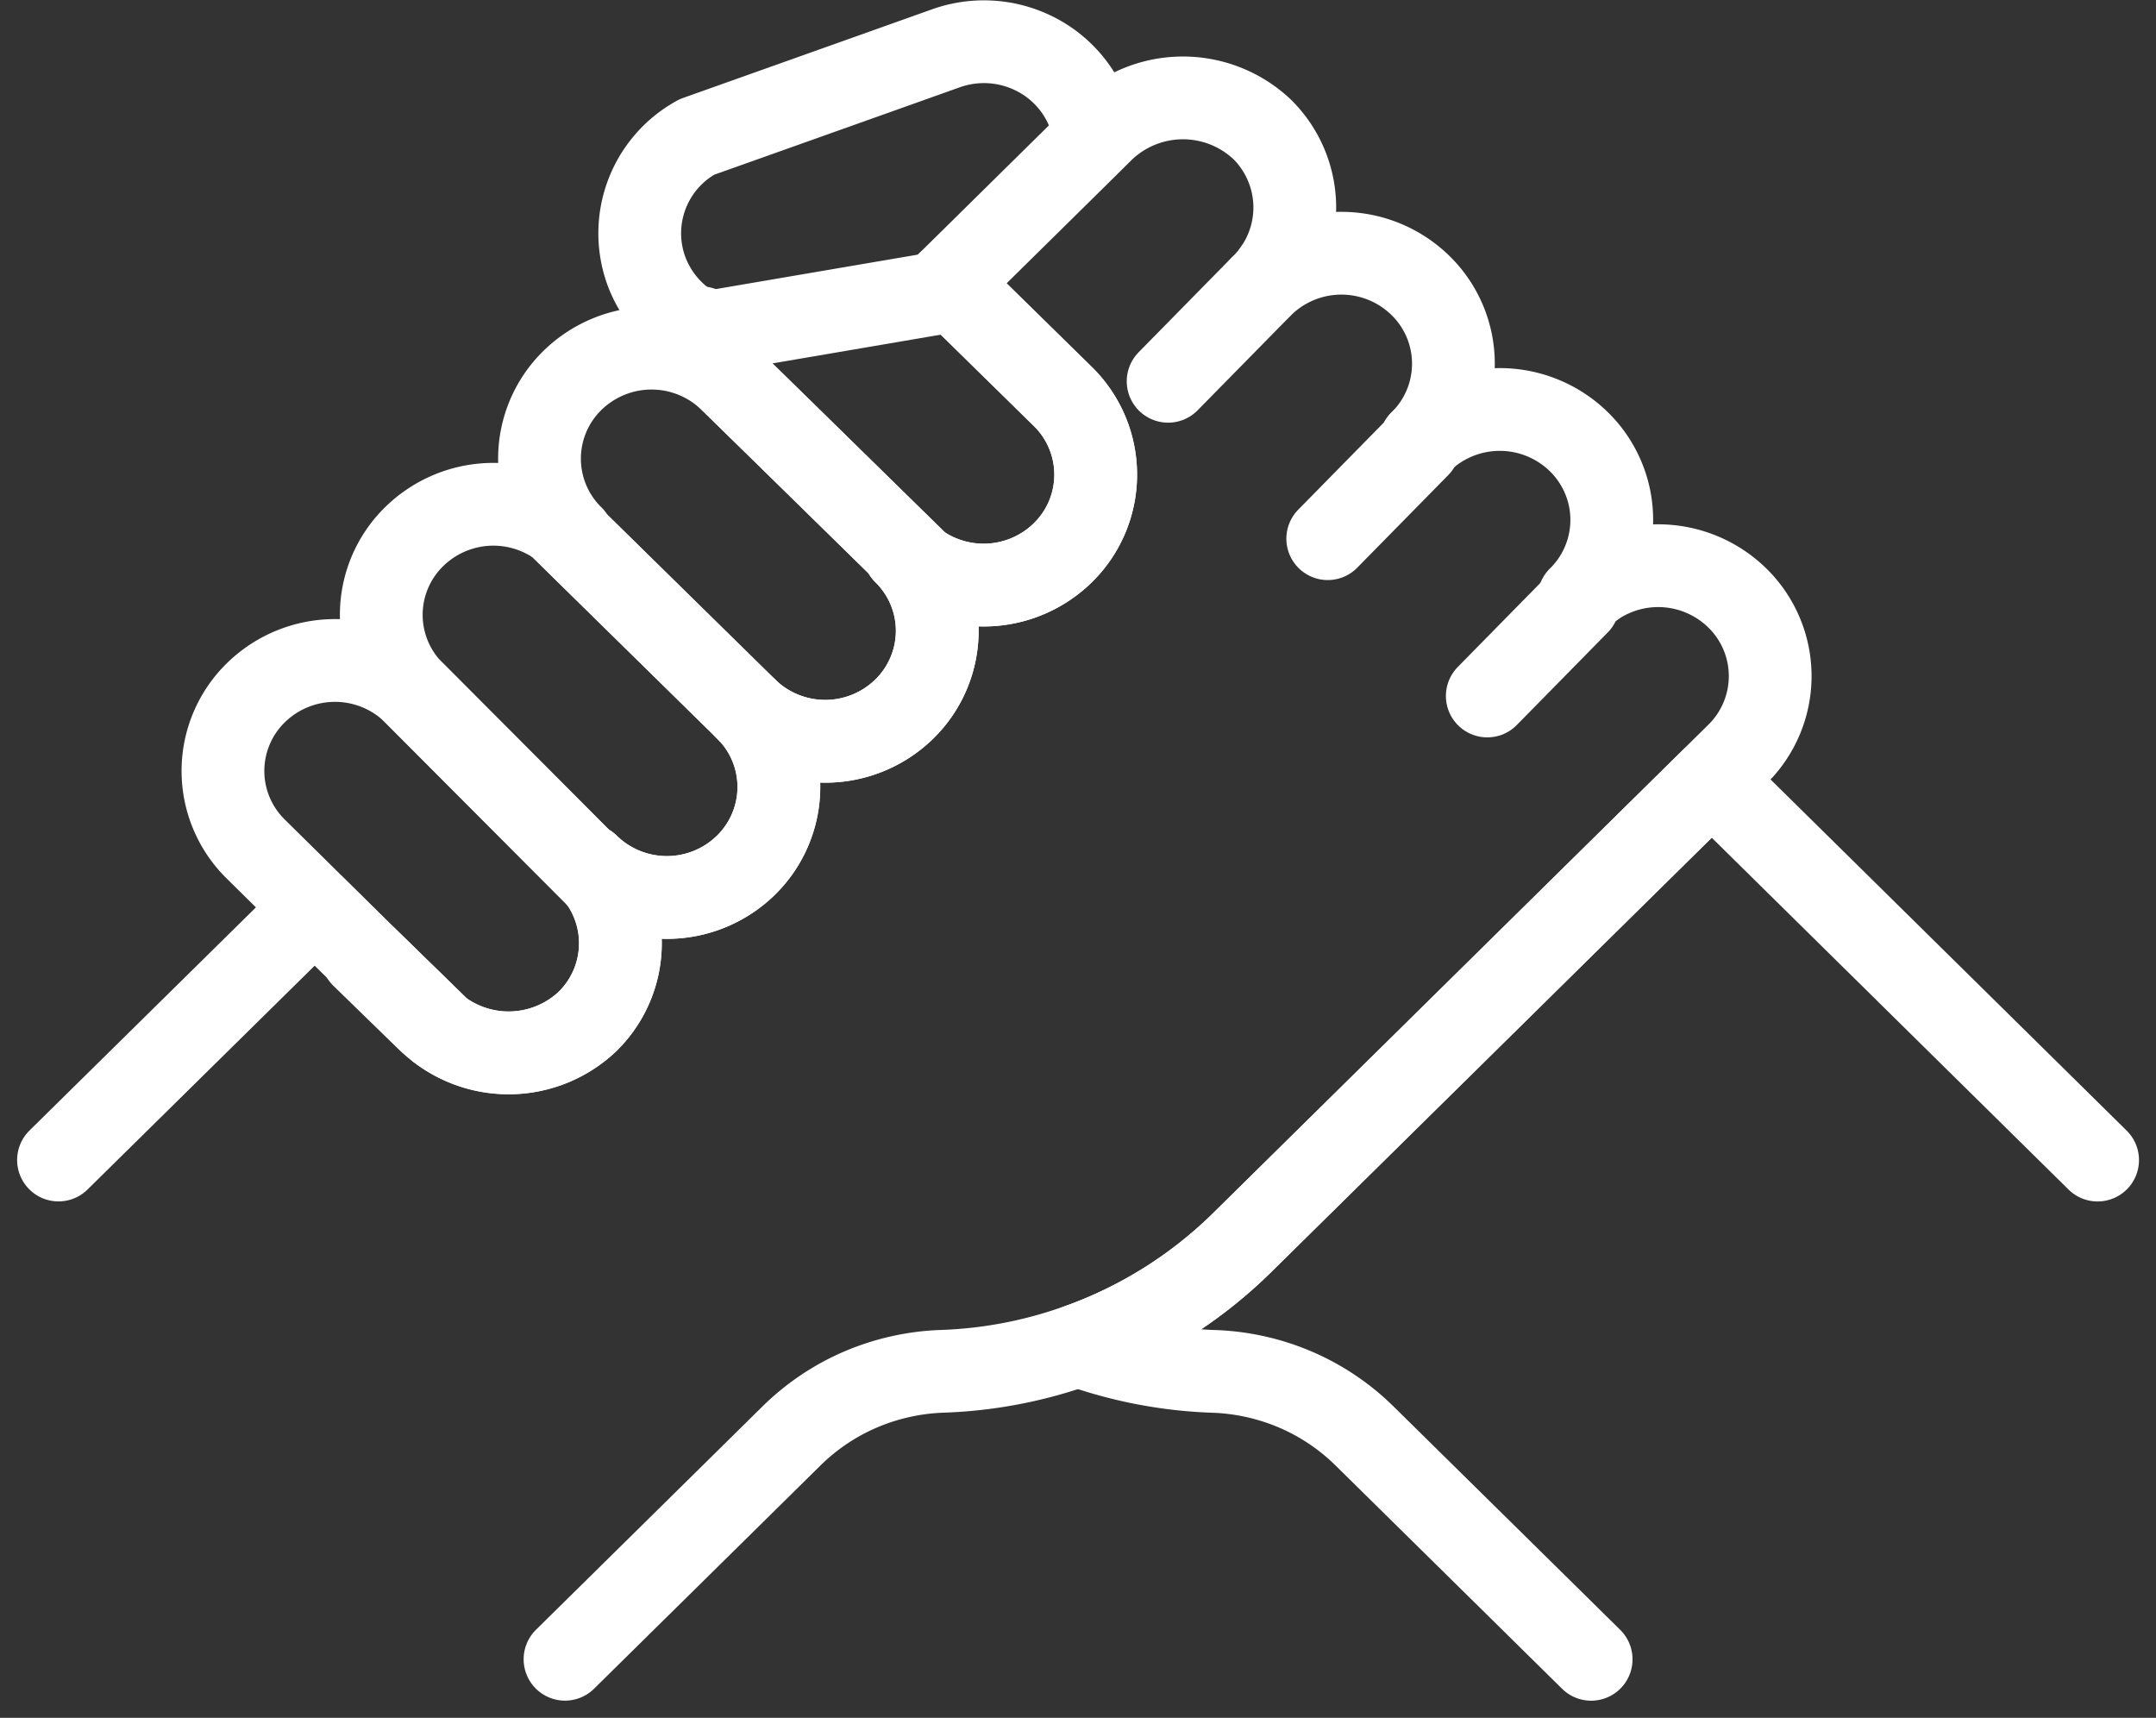
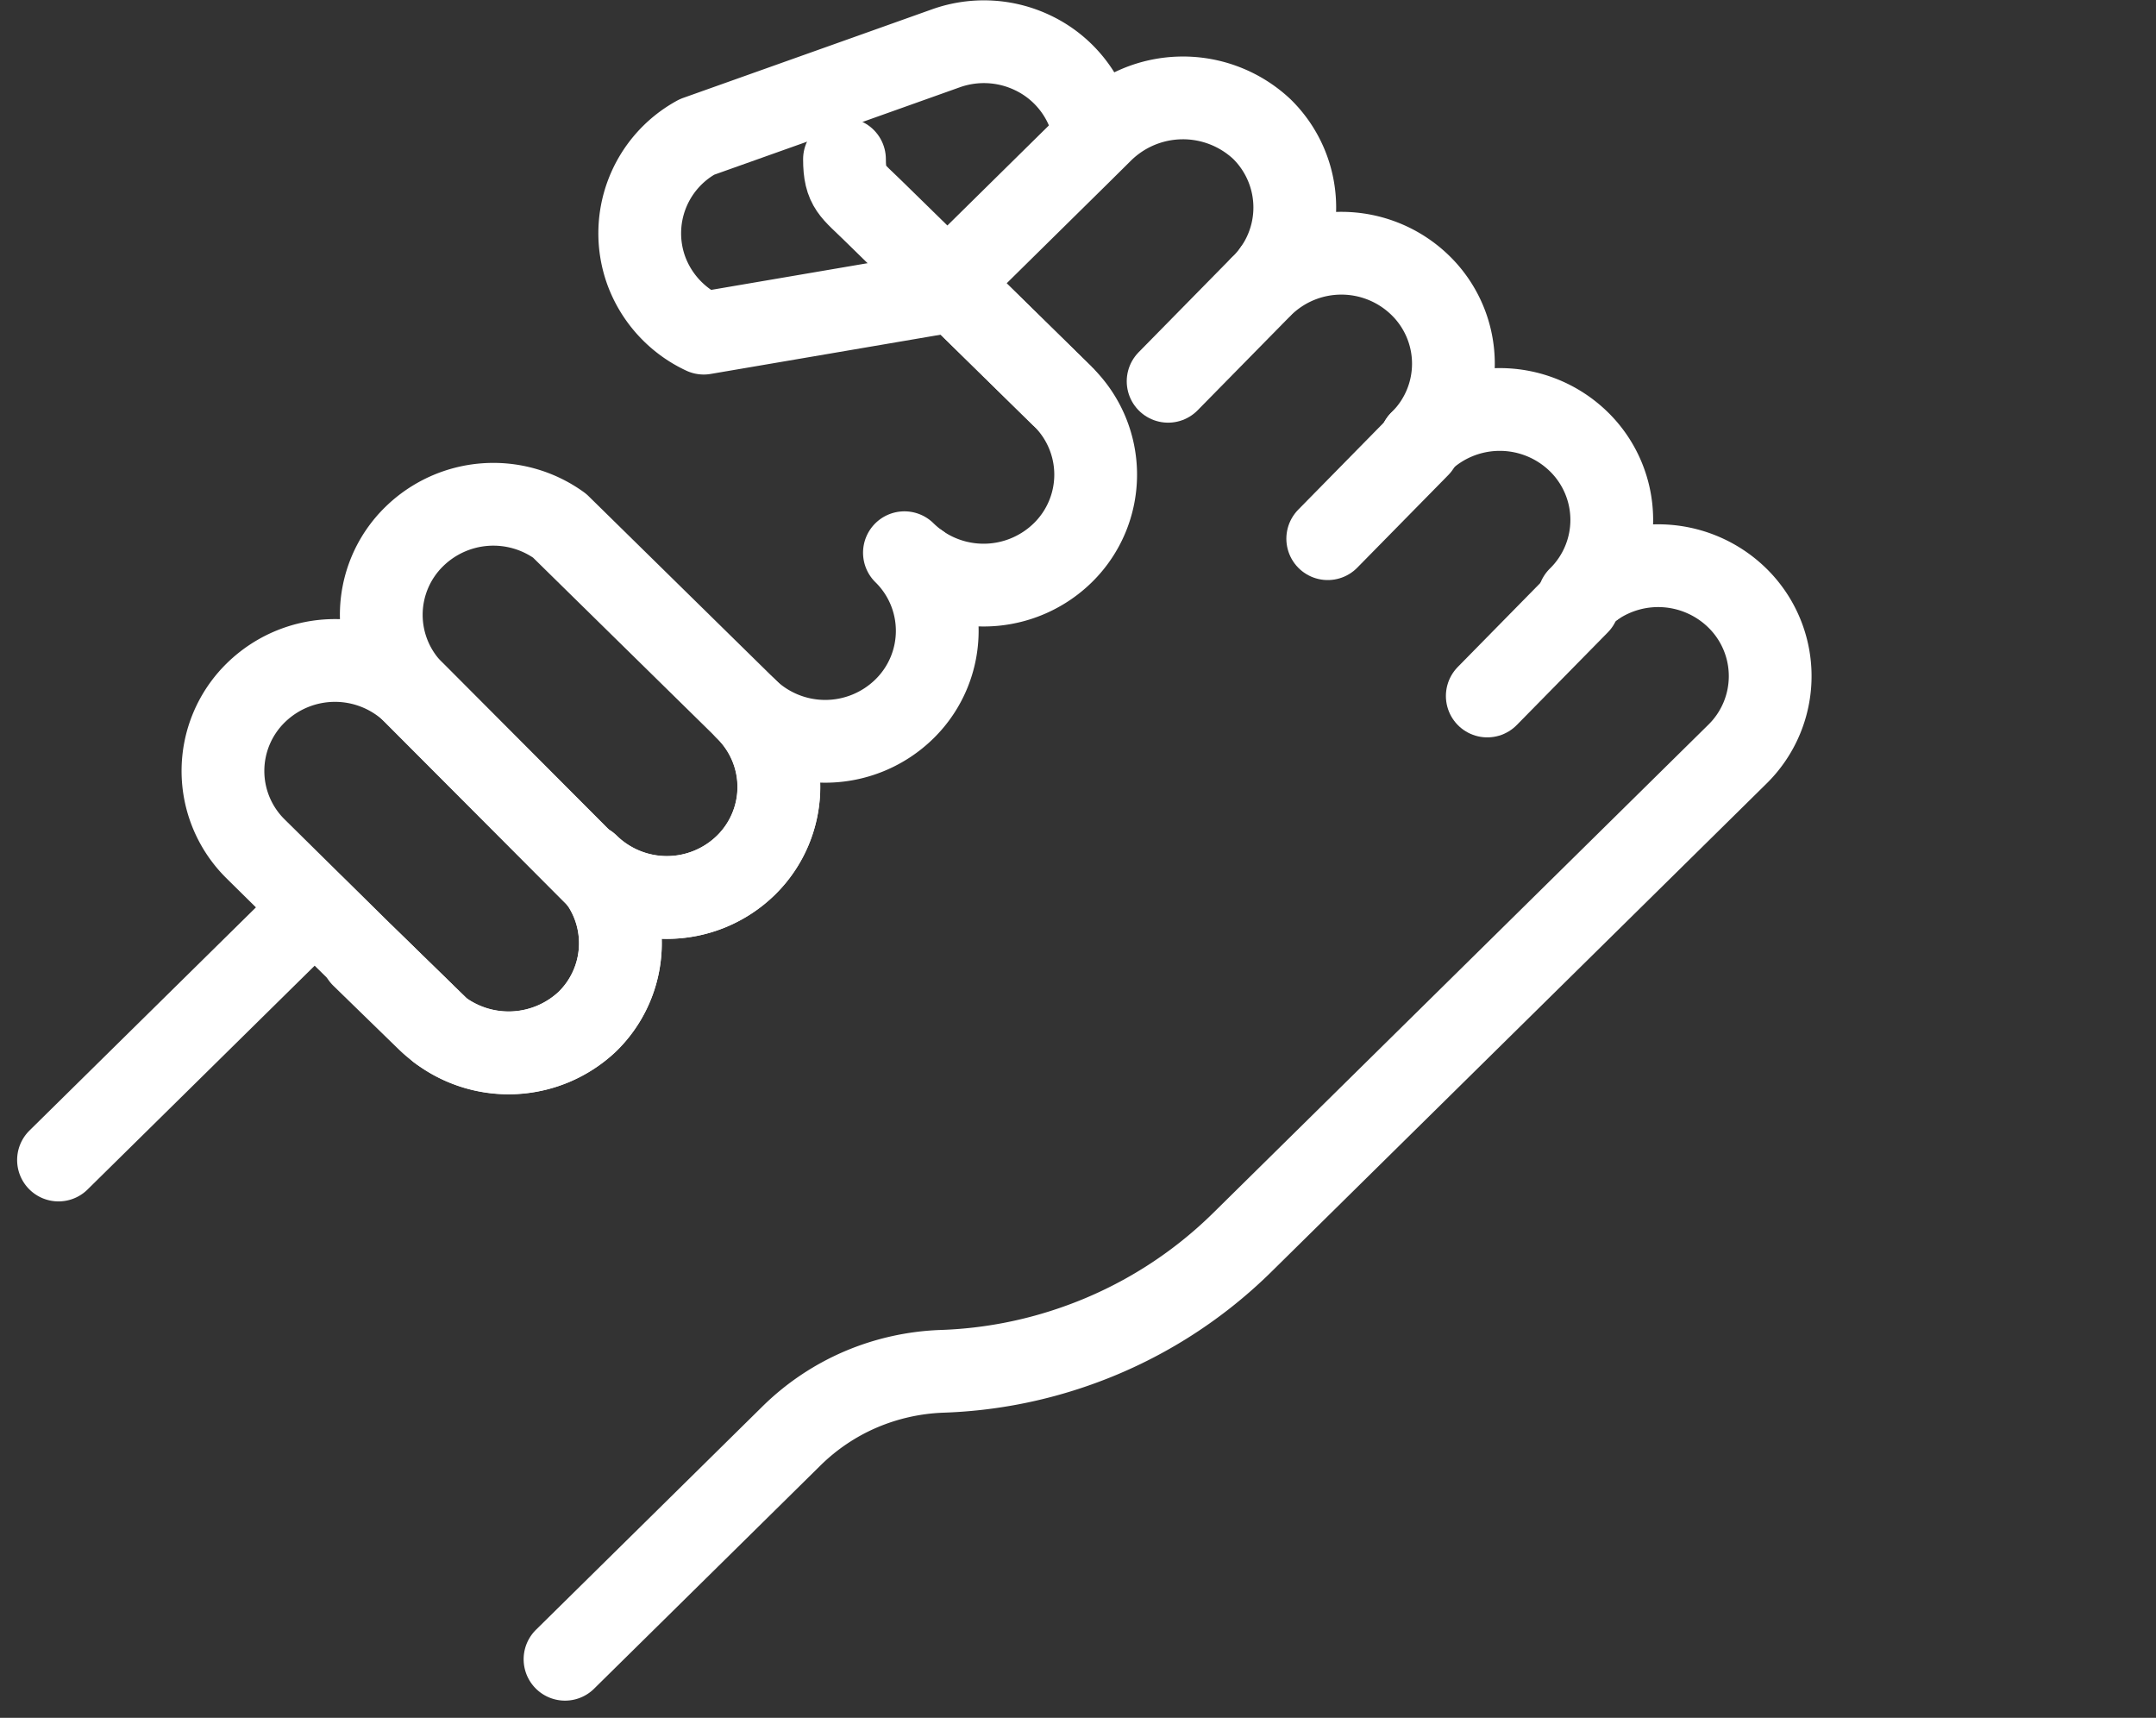
<svg xmlns="http://www.w3.org/2000/svg" width="78.151" height="62.264" viewBox="0 0 78.151 62.264">
  <rect x="0" y="0" width="78.151" height="62.264" fill="#333333" stroke="none" />
  <g id="Groupe_1833" data-name="Groupe 1833" transform="translate(-1688.939 -285.108)">
    <path id="Tracé_912" data-name="Tracé 912" d="M1691.06,328.861l4.161-4.1,5.126-5.051,1.759,1.734,2.774,2.706a4.16,4.16,0,0,0,5.344-.3,3.959,3.959,0,0,0,.455-5.157l-.016-.02a3.8,3.8,0,0,0-.426-.5,4.1,4.1,0,0,0,5.743,0,3.963,3.963,0,0,0,.074-5.586c-.024-.027-.047-.049-.074-.076a4.1,4.1,0,0,0,5.743,0,3.964,3.964,0,0,0,0-5.662,4.217,4.217,0,0,0,.519.433c.007.007.016.01.023.017a4.105,4.105,0,0,0,5.2-.449,3.963,3.963,0,0,0,0-5.662l-4.178-4.1,4.728-4.661.844-.836a4.183,4.183,0,0,1,5.817-.1,3.981,3.981,0,0,1,.014,5.676,4.1,4.1,0,0,1,5.743,0,3.964,3.964,0,0,1,0,5.662,4.1,4.1,0,0,1,5.74,0,3.964,3.964,0,0,1,0,5.662,3.956,3.956,0,0,1,.519-.429,4.1,4.1,0,0,1,5.223.429,3.963,3.963,0,0,1,0,5.662l-17.952,17.7a16.24,16.24,0,0,1-5.947,3.726h0a16.243,16.243,0,0,1-4.932.941,8.263,8.263,0,0,0-2.955.661,8.137,8.137,0,0,0-2.5,1.681l-3.173,3.129-5.036,4.965" transform="translate(0 -1.707)" fill="none" stroke="#fff" stroke-linecap="round" stroke-linejoin="round" stroke-width="3" />
-     <path id="Tracé_913" data-name="Tracé 913" d="M1777.662,367.716l-2.972-2.93-5.24-5.163a8.131,8.131,0,0,0-2.5-1.681,8.258,8.258,0,0,0-2.951-.661,16.244,16.244,0,0,1-4.932-.941,16.239,16.239,0,0,0,5.947-3.726l17.021-16.782,13.985,13.789" transform="translate(-31.047 -22.465)" fill="none" stroke="#fff" stroke-linecap="round" stroke-linejoin="round" stroke-width="3" />
    <line id="Ligne_18" data-name="Ligne 18" x1="3.299" y2="3.357" transform="translate(1731.281 295.571)" fill="none" stroke="#fff" stroke-linecap="round" stroke-linejoin="round" stroke-width="3" />
    <line id="Ligne_19" data-name="Ligne 19" x1="0.442" y2="0.436" transform="translate(1735.14 294.495)" fill="none" stroke="#fff" stroke-linecap="round" stroke-linejoin="round" stroke-width="3" />
    <line id="Ligne_20" data-name="Ligne 20" x1="3.299" y2="3.357" transform="translate(1737.067 301.276)" fill="none" stroke="#fff" stroke-linecap="round" stroke-linejoin="round" stroke-width="3" />
    <line id="Ligne_21" data-name="Ligne 21" x1="0.935" y2="0.922" transform="translate(1740.433 300.2)" fill="none" stroke="#fff" stroke-linecap="round" stroke-linejoin="round" stroke-width="3" />
    <line id="Ligne_22" data-name="Ligne 22" x1="3.299" y2="3.357" transform="translate(1742.85 306.978)" fill="none" stroke="#fff" stroke-linecap="round" stroke-linejoin="round" stroke-width="3" />
    <line id="Ligne_23" data-name="Ligne 23" x1="0.459" y2="0.453" transform="translate(1746.692 305.902)" fill="none" stroke="#fff" stroke-linecap="round" stroke-linejoin="round" stroke-width="3" />
    <g id="Groupe_1831" data-name="Groupe 1831" transform="translate(1697.014 295.38)">
      <path id="Tracé_914" data-name="Tracé 914" d="M1714.133,350.256a4.085,4.085,0,0,1-.472-.4l-2.335-2.273.033-.033Z" transform="translate(-1706.267 -323.196)" fill="none" stroke="#fff" stroke-linecap="round" stroke-linejoin="round" stroke-width="3" />
      <path id="Tracé_915" data-name="Tracé 915" d="M1716.43,338.136a3.974,3.974,0,0,1-1.2,2.844,4.16,4.16,0,0,1-5.344.3l-2.774-2.706-3.9-3.849a3.964,3.964,0,0,1,0-5.662,4.1,4.1,0,0,1,5.743,0l2.125,2.131,4.594,4.608.016.02A3.962,3.962,0,0,1,1716.43,338.136Z" transform="translate(-1702.016 -314.222)" fill="none" stroke="#fff" stroke-linecap="round" stroke-linejoin="round" stroke-width="3" />
      <path id="Tracé_916" data-name="Tracé 916" d="M1727,327.717a3.987,3.987,0,0,1-1.189,2.831,4.1,4.1,0,0,1-5.743,0,3.8,3.8,0,0,1,.426.5l-4.594-4.608-2.125-2.131a3.964,3.964,0,0,1,0-5.662,4.1,4.1,0,0,1,5.274-.4l.007.007,2.576,2.53,4.252,4.176A3.971,3.971,0,0,1,1727,327.717Z" transform="translate(-1706.84 -309.465)" fill="none" stroke="#fff" stroke-linecap="round" stroke-linejoin="round" stroke-width="3" />
-       <path id="Tracé_917" data-name="Tracé 917" d="M1737.562,317.3a3.981,3.981,0,0,1-1.19,2.831,4.1,4.1,0,0,1-5.743,0c.027.027.05.049.074.076l-4.252-4.176-2.576-2.53a4.333,4.333,0,0,1,.458.39,3.965,3.965,0,0,1,0-5.662,4.1,4.1,0,0,1,5.743,0l2.154,2.107,4.661,4.569a4.213,4.213,0,0,1-.52-.433A3.964,3.964,0,0,1,1737.562,317.3Z" transform="translate(-1711.663 -304.708)" fill="none" stroke="#fff" stroke-linecap="round" stroke-linejoin="round" stroke-width="3" />
-       <path id="Tracé_918" data-name="Tracé 918" d="M1742.855,302.737l4.178,4.1a3.964,3.964,0,0,1,0,5.662,4.106,4.106,0,0,1-5.2.449c-.007-.007-.017-.01-.023-.017l-4.661-4.569-2.154-2.108c-.791-.78-1.079-.884-1.079-1.908" transform="translate(-1716.58 -302.737)" fill="none" stroke="#fff" stroke-linecap="round" stroke-linejoin="round" stroke-width="3" />
+       <path id="Tracé_918" data-name="Tracé 918" d="M1742.855,302.737l4.178,4.1c-.007-.007-.017-.01-.023-.017l-4.661-4.569-2.154-2.108c-.791-.78-1.079-.884-1.079-1.908" transform="translate(-1716.58 -302.737)" fill="none" stroke="#fff" stroke-linecap="round" stroke-linejoin="round" stroke-width="3" />
      <line id="Ligne_24" data-name="Ligne 24" x1="0.466" y1="0.466" transform="translate(13.65 21.582)" fill="none" stroke="#fff" stroke-linecap="round" stroke-linejoin="round" stroke-width="3" />
-       <line id="Ligne_25" data-name="Ligne 25" x1="0.861" y1="0.846" transform="translate(19.041 15.497)" fill="none" stroke="#fff" stroke-linecap="round" stroke-linejoin="round" stroke-width="3" />
      <line id="Ligne_26" data-name="Ligne 26" x1="0.456" y1="0.446" transform="translate(25.229 10.195)" fill="none" stroke="#fff" stroke-linecap="round" stroke-linejoin="round" stroke-width="3" />
    </g>
    <g id="Groupe_1832" data-name="Groupe 1832" transform="translate(1712.126 286.623)">
      <path id="Tracé_919" data-name="Tracé 919" d="M1741.591,295.571l-9.445,1.612a4.037,4.037,0,0,1-2.086-2.272,3.979,3.979,0,0,1,1.814-4.826c.009,0,.016-.011.026-.014l6.183-2.2,2.854-1.017a4.1,4.1,0,0,1,3.1.152,4.007,4.007,0,0,1,2.089,2.288" transform="translate(-1729.823 -286.623)" fill="none" stroke="#fff" stroke-linecap="round" stroke-linejoin="round" stroke-width="3" />
    </g>
  </g>
</svg>